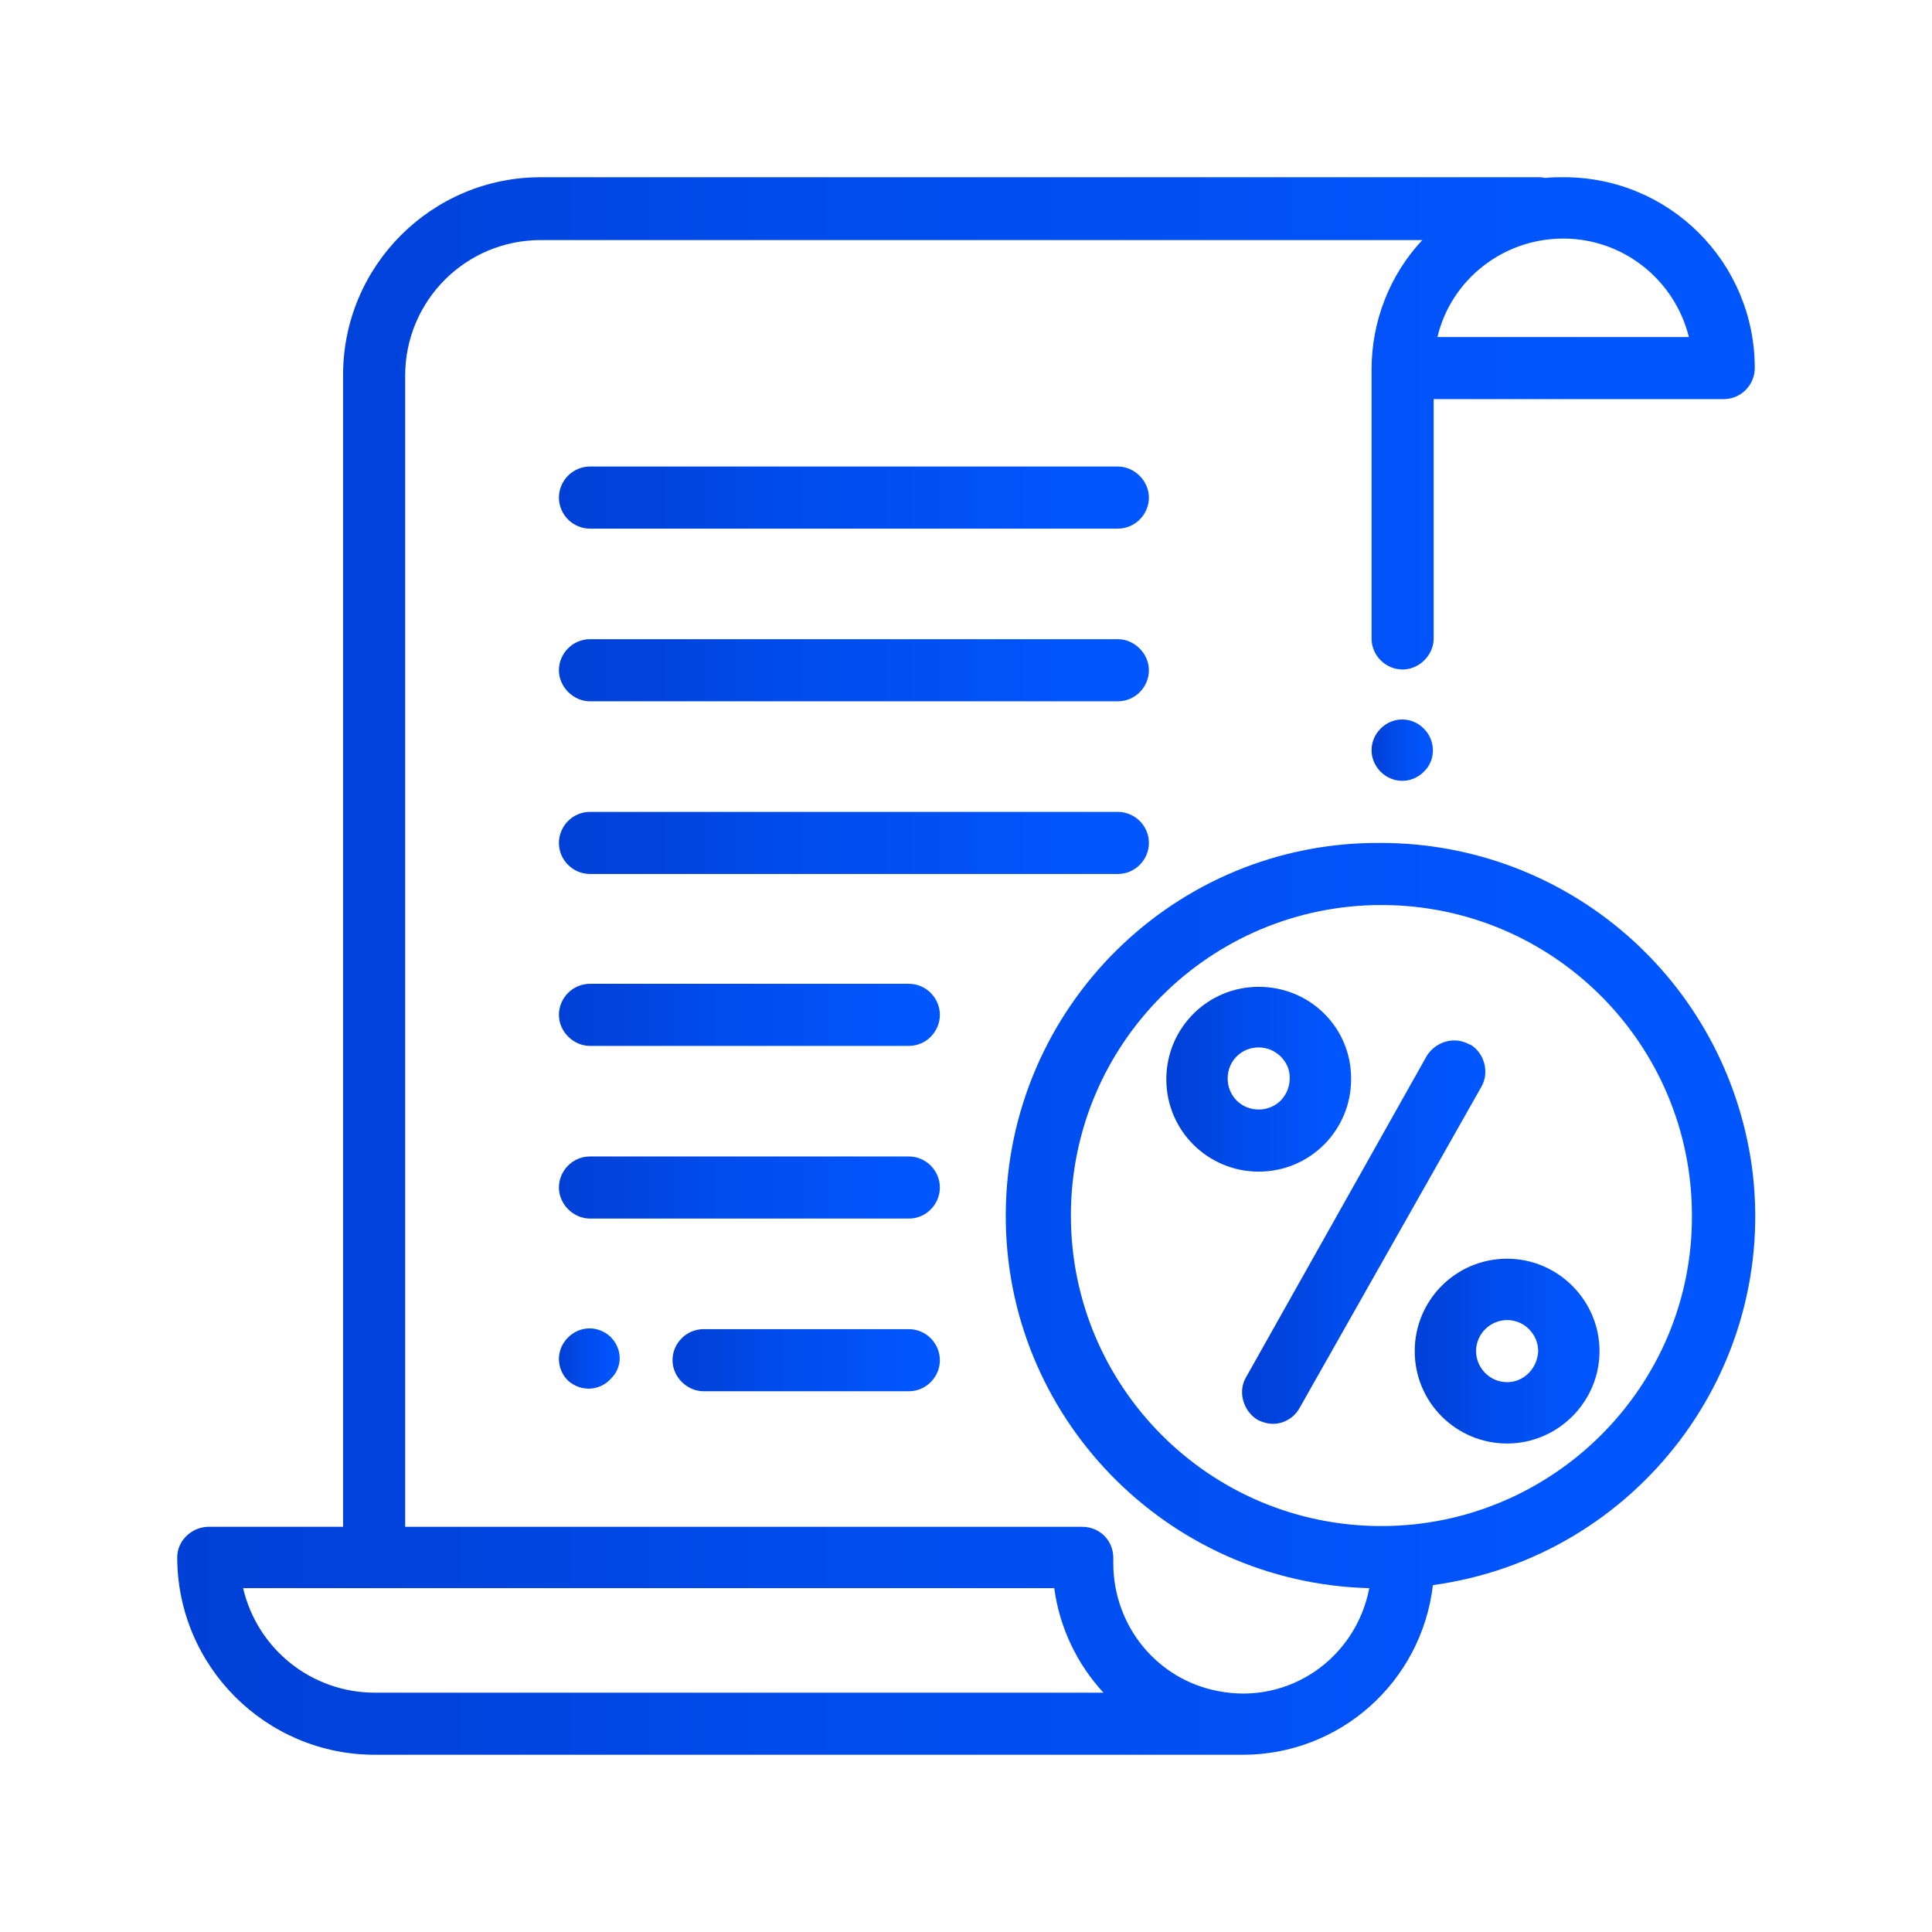
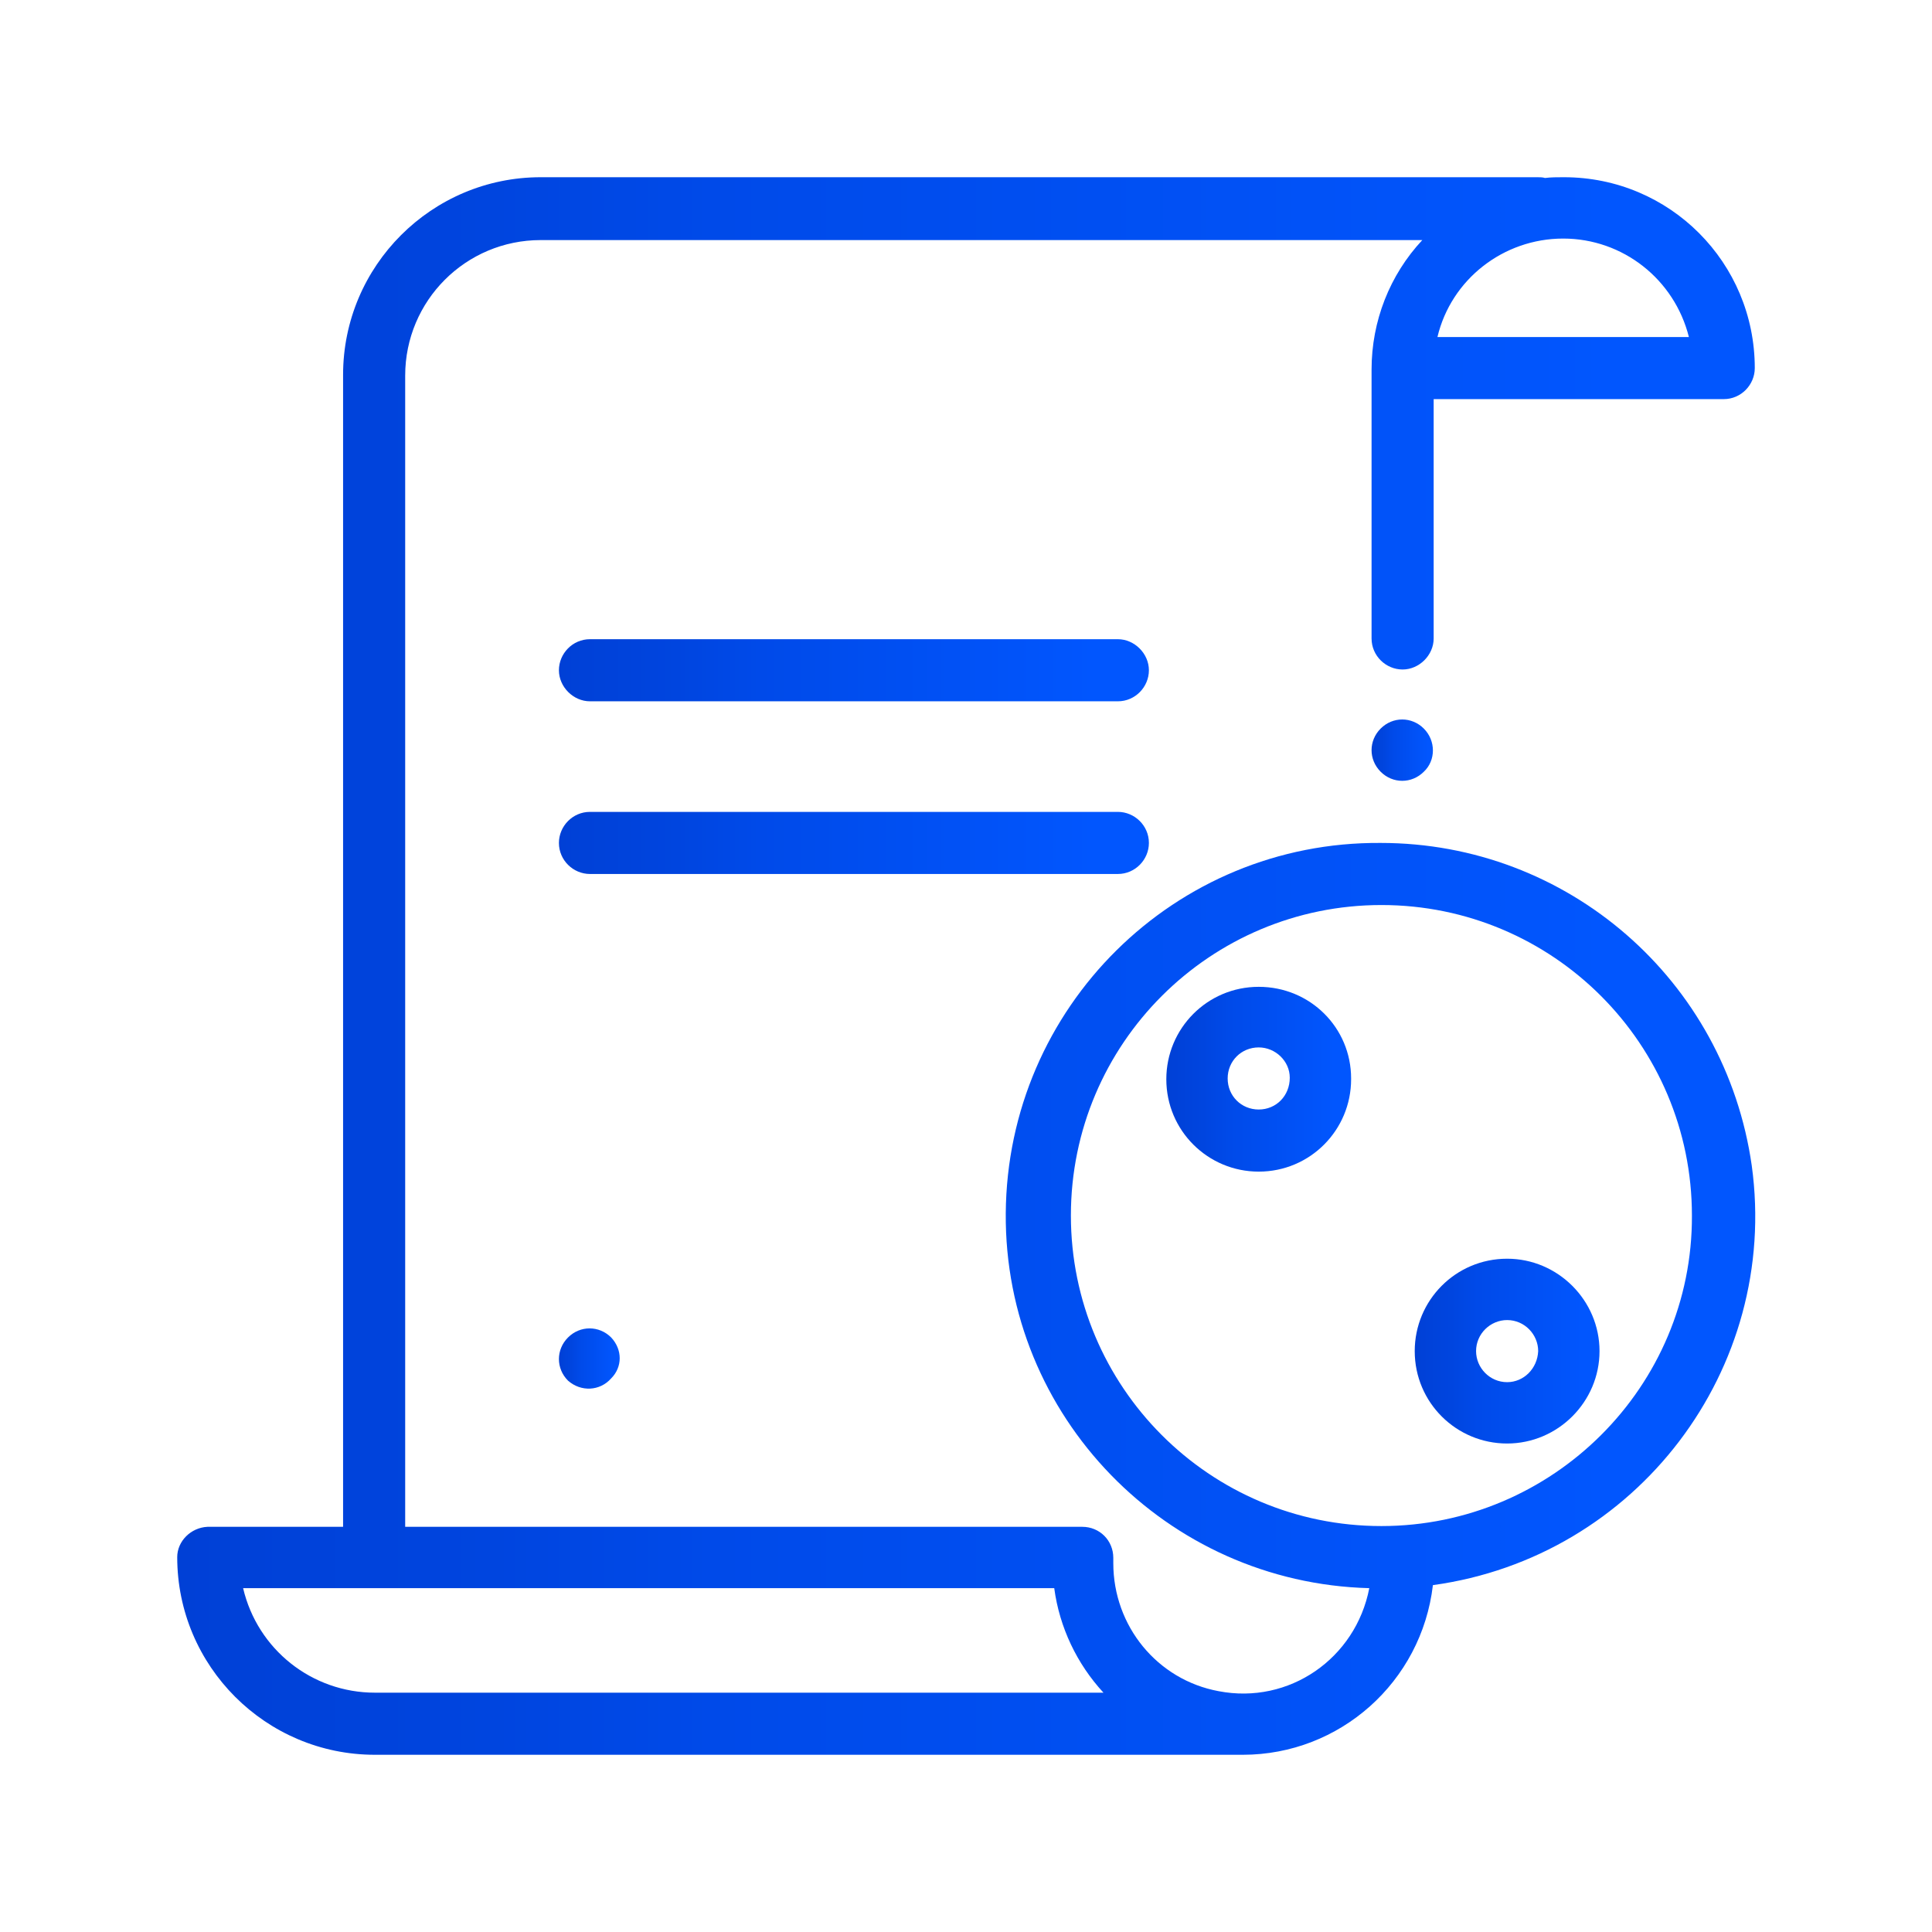
<svg xmlns="http://www.w3.org/2000/svg" version="1.1" id="Layer_1" x="0px" y="0px" viewBox="0 0 255.1 255.1" style="enable-background:new 0 0 255.1 255.1;" xml:space="preserve">
  <style type="text/css">
	.st0{fill:url(#SVGID_1_);}
	.st1{fill:url(#SVGID_2_);}
	.st2{fill:url(#SVGID_3_);}
	.st3{fill:url(#SVGID_4_);}
	.st4{fill:url(#SVGID_5_);}
	.st5{fill:url(#SVGID_6_);}
	.st6{fill:url(#SVGID_7_);}
	.st7{fill:url(#SVGID_8_);}
	.st8{fill:url(#SVGID_9_);}
	.st9{fill:url(#SVGID_10_);}
	.st10{fill:url(#SVGID_11_);}
	.st11{fill:url(#SVGID_12_);}
</style>
  <g id="Layer_2_1_">
    <g id="Grid">
      <linearGradient id="SVGID_1_" gradientUnits="userSpaceOnUse" x1="181.148" y1="685.686" x2="189.282" y2="685.686" gradientTransform="matrix(1 0 0 1 0 -586.592)">
        <stop offset="0" style="stop-color:#0040D6" />
        <stop offset="0.2" style="stop-color:#0045DF" />
        <stop offset="0.34" style="stop-color:#004AE9" />
        <stop offset="0.91" style="stop-color:#0156FE" />
      </linearGradient>
      <path class="st0" d="M188,96.2c-1.6-1.6-4.1-1.6-5.7,0c-1.6,1.6-1.6,4.1,0,5.7c1.6,1.6,4.1,1.6,5.7,0l0,0    C189.6,100.4,189.6,97.8,188,96.2z" />
      <linearGradient id="SVGID_2_" gradientUnits="userSpaceOnUse" x1="164.006" y1="749.302" x2="196.104" y2="749.302" gradientTransform="matrix(1 0 0 1 0 -586.592)">
        <stop offset="0" style="stop-color:#0040D6" />
        <stop offset="0.2" style="stop-color:#0045DF" />
        <stop offset="0.34" style="stop-color:#004AE9" />
        <stop offset="0.91" style="stop-color:#0156FE" />
      </linearGradient>
-       <path class="st1" d="M194,137.9c-1.9-1.1-4.4-0.4-5.6,1.5l0,0l-23.9,42.5c-1.1,1.9-0.3,4.5,1.6,5.6l0,0c0.6,0.3,1.3,0.5,2,0.5    c1.4,0,2.8-0.8,3.5-2.1l24-42.4c1.1-1.9,0.4-4.5-1.5-5.6C194.1,138,194.1,137.9,194,137.9z" />
      <linearGradient id="SVGID_3_" gradientUnits="userSpaceOnUse" x1="186.788" y1="765.059" x2="211.208" y2="765.059" gradientTransform="matrix(1 0 0 1 0 -586.592)">
        <stop offset="0" style="stop-color:#0040D6" />
        <stop offset="0.2" style="stop-color:#0045DF" />
        <stop offset="0.34" style="stop-color:#004AE9" />
        <stop offset="0.91" style="stop-color:#0156FE" />
      </linearGradient>
      <path class="st2" d="M199,166.2c-6.8,0-12.2,5.5-12.2,12.2c0,6.8,5.5,12.2,12.2,12.2s12.2-5.5,12.2-12.2l0,0    C211.2,171.7,205.7,166.2,199,166.2z M199,182.5c-2.3,0-4.1-1.9-4.1-4.1c0-2.3,1.9-4.1,4.1-4.1c2.3,0,4.1,1.9,4.1,4.1l0,0    C203,180.7,201.2,182.5,199,182.5L199,182.5z" />
      <linearGradient id="SVGID_4_" gradientUnits="userSpaceOnUse" x1="154.006" y1="729.046" x2="178.409" y2="729.046" gradientTransform="matrix(1 0 0 1 0 -586.592)">
        <stop offset="0" style="stop-color:#0040D6" />
        <stop offset="0.2" style="stop-color:#0045DF" />
        <stop offset="0.34" style="stop-color:#004AE9" />
        <stop offset="0.91" style="stop-color:#0156FE" />
      </linearGradient>
      <path class="st3" d="M166.2,130.3c-6.8,0-12.2,5.5-12.2,12.2c0,6.8,5.5,12.2,12.2,12.2c6.8,0,12.2-5.5,12.2-12.2v-0.1    C178.4,135.7,173,130.3,166.2,130.3z M166.2,146.5c-2.3,0-4.1-1.8-4.1-4.1s1.8-4.1,4.1-4.1c2.2,0,4.1,1.8,4.1,4    C170.3,144.7,168.5,146.5,166.2,146.5L166.2,146.5L166.2,146.5z" />
      <linearGradient id="SVGID_5_" gradientUnits="userSpaceOnUse" x1="23.413" y1="714.142" x2="231.687" y2="714.142" gradientTransform="matrix(1 0 0 1 0 -586.592)">
        <stop offset="0" style="stop-color:#0040D6" />
        <stop offset="0.2" style="stop-color:#0045DF" />
        <stop offset="0.34" style="stop-color:#004AE9" />
        <stop offset="0.91" style="stop-color:#0156FE" />
      </linearGradient>
      <path class="st4" d="M182.3,111.3c-27.2-0.2-49.3,21.7-49.5,48.9c-0.2,26.8,21.2,48.8,48,49.5c-1.8,9.3-10.6,15.4-19.9,13.6    c-8.1-1.5-13.9-8.6-13.9-16.9c0-0.2,0-0.3,0-0.3c0-0.2,0-0.3,0-0.4c0-2.3-1.8-4.1-4.1-4.1l0,0H53.5v-152c0-9.9,8-17.9,17.9-17.9    h116.4c-4.3,4.6-6.7,10.7-6.7,17.1c0,0.2,0,0.3,0,0.4s0,0.3,0,0.4v34.7c0,2.3,1.9,4.1,4.1,4.1c2.2,0,4.1-1.9,4.1-4.1V52.7h38.3    c2.3,0,4.1-1.9,4.1-4.1c0-13.9-11.2-25.2-25.2-25.2c0,0,0,0-0.1,0c-0.8,0-1.6,0-2.4,0.1c-0.3-0.1-0.7-0.1-1-0.1H71.4    c-14.4,0-26.1,11.7-26.1,26.1v152.1H27.4c-2.2,0.1-4,1.9-4,4c0,14.4,11.7,26.1,26.1,26.1h114.6c12.8,0,23.6-9.6,25.1-22.4    c26.9-3.7,45.8-28.5,42.1-55.4C227.8,129.4,207,111.3,182.3,111.3L182.3,111.3z M206.4,31.5c7.9,0,14.7,5.4,16.6,13h-33.2    C191.6,36.9,198.5,31.5,206.4,31.5z M49.5,223.5c-8.3,0-15.5-5.7-17.4-13.8h107.1c0.7,5.2,3,10,6.5,13.8H49.5z M182.4,201.5    c-22.7,0-41-18.4-41-41c0-22.7,18.4-41,41-41c22.7,0,41,18.4,41,41C223.5,183.1,205,201.5,182.4,201.5L182.4,201.5z" />
      <linearGradient id="SVGID_6_" gradientUnits="userSpaceOnUse" x1="73.823" y1="720.559" x2="124.065" y2="720.559" gradientTransform="matrix(1 0 0 1 0 -586.592)">
        <stop offset="0" style="stop-color:#0040D6" />
        <stop offset="0.2" style="stop-color:#0045DF" />
        <stop offset="0.34" style="stop-color:#004AE9" />
        <stop offset="0.91" style="stop-color:#0156FE" />
      </linearGradient>
-       <path class="st5" d="M120,129.9H77.9c-2.3,0-4.1,1.9-4.1,4.1c0,2.2,1.9,4.1,4.1,4.1H120c2.3,0,4.1-1.9,4.1-4.1    C124.1,131.8,122.3,129.9,120,129.9z" />
      <linearGradient id="SVGID_7_" gradientUnits="userSpaceOnUse" x1="73.823" y1="743.358" x2="124.065" y2="743.358" gradientTransform="matrix(1 0 0 1 0 -586.592)">
        <stop offset="0" style="stop-color:#0040D6" />
        <stop offset="0.2" style="stop-color:#0045DF" />
        <stop offset="0.34" style="stop-color:#004AE9" />
        <stop offset="0.91" style="stop-color:#0156FE" />
      </linearGradient>
-       <path class="st6" d="M120,152.7H77.9c-2.3,0-4.1,1.9-4.1,4.1c0,2.2,1.9,4.1,4.1,4.1H120c2.3,0,4.1-1.9,4.1-4.1    C124.1,154.6,122.3,152.7,120,152.7z" />
      <linearGradient id="SVGID_8_" gradientUnits="userSpaceOnUse" x1="73.823" y1="697.845" x2="151.677" y2="697.845" gradientTransform="matrix(1 0 0 1 0 -586.592)">
        <stop offset="0" style="stop-color:#0040D6" />
        <stop offset="0.2" style="stop-color:#0045DF" />
        <stop offset="0.34" style="stop-color:#004AE9" />
        <stop offset="0.91" style="stop-color:#0156FE" />
      </linearGradient>
      <path class="st7" d="M147.6,107.2H77.9c-2.3,0-4.1,1.9-4.1,4.1c0,2.3,1.9,4.1,4.1,4.1h69.7c2.3,0,4.1-1.9,4.1-4.1    C151.7,109,149.8,107.2,147.6,107.2z" />
      <linearGradient id="SVGID_9_" gradientUnits="userSpaceOnUse" x1="73.823" y1="675.046" x2="151.677" y2="675.046" gradientTransform="matrix(1 0 0 1 0 -586.592)">
        <stop offset="0" style="stop-color:#0040D6" />
        <stop offset="0.2" style="stop-color:#0045DF" />
        <stop offset="0.34" style="stop-color:#004AE9" />
        <stop offset="0.91" style="stop-color:#0156FE" />
      </linearGradient>
      <path class="st8" d="M147.6,84.4H77.9c-2.3,0-4.1,1.9-4.1,4.1s1.9,4.1,4.1,4.1h69.7c2.3,0,4.1-1.9,4.1-4.1S149.8,84.4,147.6,84.4z    " />
      <linearGradient id="SVGID_10_" gradientUnits="userSpaceOnUse" x1="73.823" y1="652.247" x2="151.677" y2="652.247" gradientTransform="matrix(1 0 0 1 0 -586.592)">
        <stop offset="0" style="stop-color:#0040D6" />
        <stop offset="0.2" style="stop-color:#0045DF" />
        <stop offset="0.34" style="stop-color:#004AE9" />
        <stop offset="0.91" style="stop-color:#0156FE" />
      </linearGradient>
-       <path class="st9" d="M147.6,61.6H77.9c-2.3,0-4.1,1.9-4.1,4.1c0,2.3,1.9,4.1,4.1,4.1h69.7c2.3,0,4.1-1.9,4.1-4.1    S149.8,61.6,147.6,61.6z" />
      <linearGradient id="SVGID_11_" gradientUnits="userSpaceOnUse" x1="88.854" y1="766.157" x2="124.114" y2="766.157" gradientTransform="matrix(1 0 0 1 0 -586.592)">
        <stop offset="0" style="stop-color:#0040D6" />
        <stop offset="0.2" style="stop-color:#0045DF" />
        <stop offset="0.34" style="stop-color:#004AE9" />
        <stop offset="0.91" style="stop-color:#0156FE" />
      </linearGradient>
-       <path class="st10" d="M120,175.5H92.9c-2.3,0-4.1,1.9-4.1,4.1c0,2.2,1.9,4.1,4.1,4.1H120c2.3,0,4.1-1.9,4.1-4.1    C124.1,177.4,122.3,175.5,120,175.5z" />
      <linearGradient id="SVGID_12_" gradientUnits="userSpaceOnUse" x1="73.819" y1="765.992" x2="81.954" y2="765.992" gradientTransform="matrix(1 0 0 1 0 -586.592)">
        <stop offset="0" style="stop-color:#0040D6" />
        <stop offset="0.2" style="stop-color:#0045DF" />
        <stop offset="0.34" style="stop-color:#004AE9" />
        <stop offset="0.91" style="stop-color:#0156FE" />
      </linearGradient>
      <path class="st11" d="M80.7,176.6c-1.6-1.6-4.1-1.6-5.7,0c-1.6,1.6-1.6,4.1,0,5.7c1.7,1.5,4.2,1.4,5.7-0.3    C82.2,180.5,82.2,178.2,80.7,176.6z" />
    </g>
  </g>
</svg>